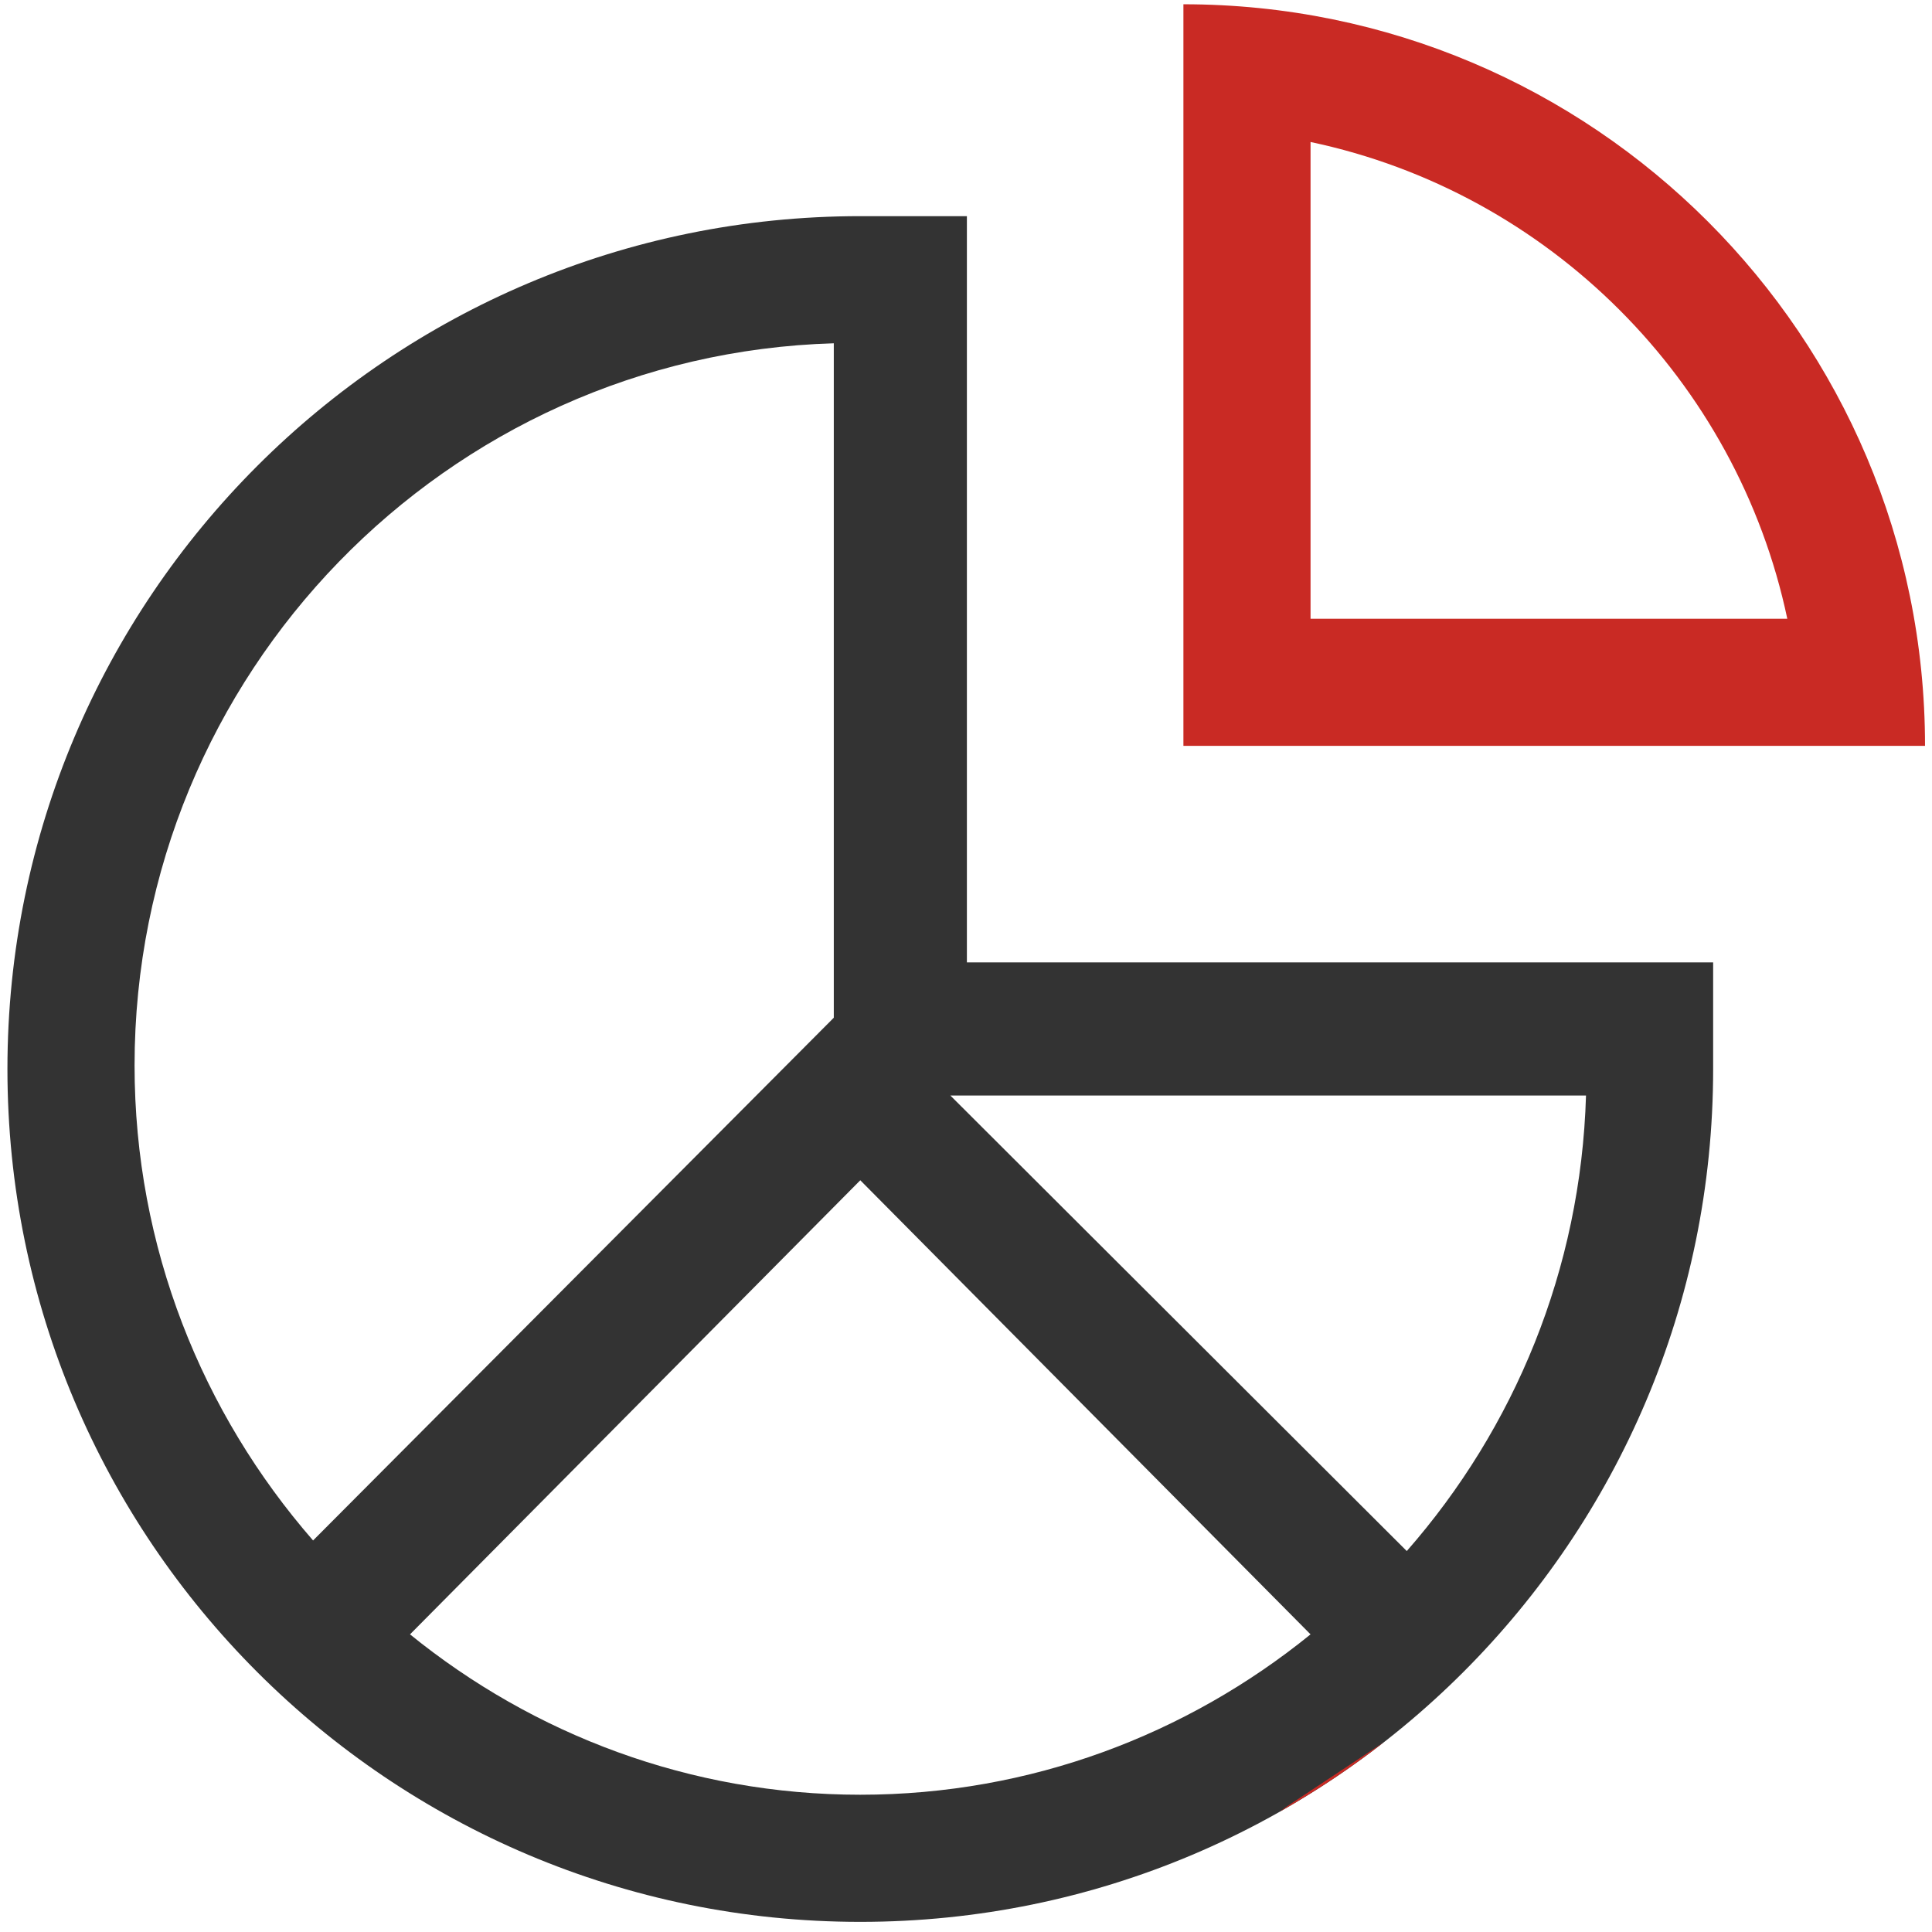
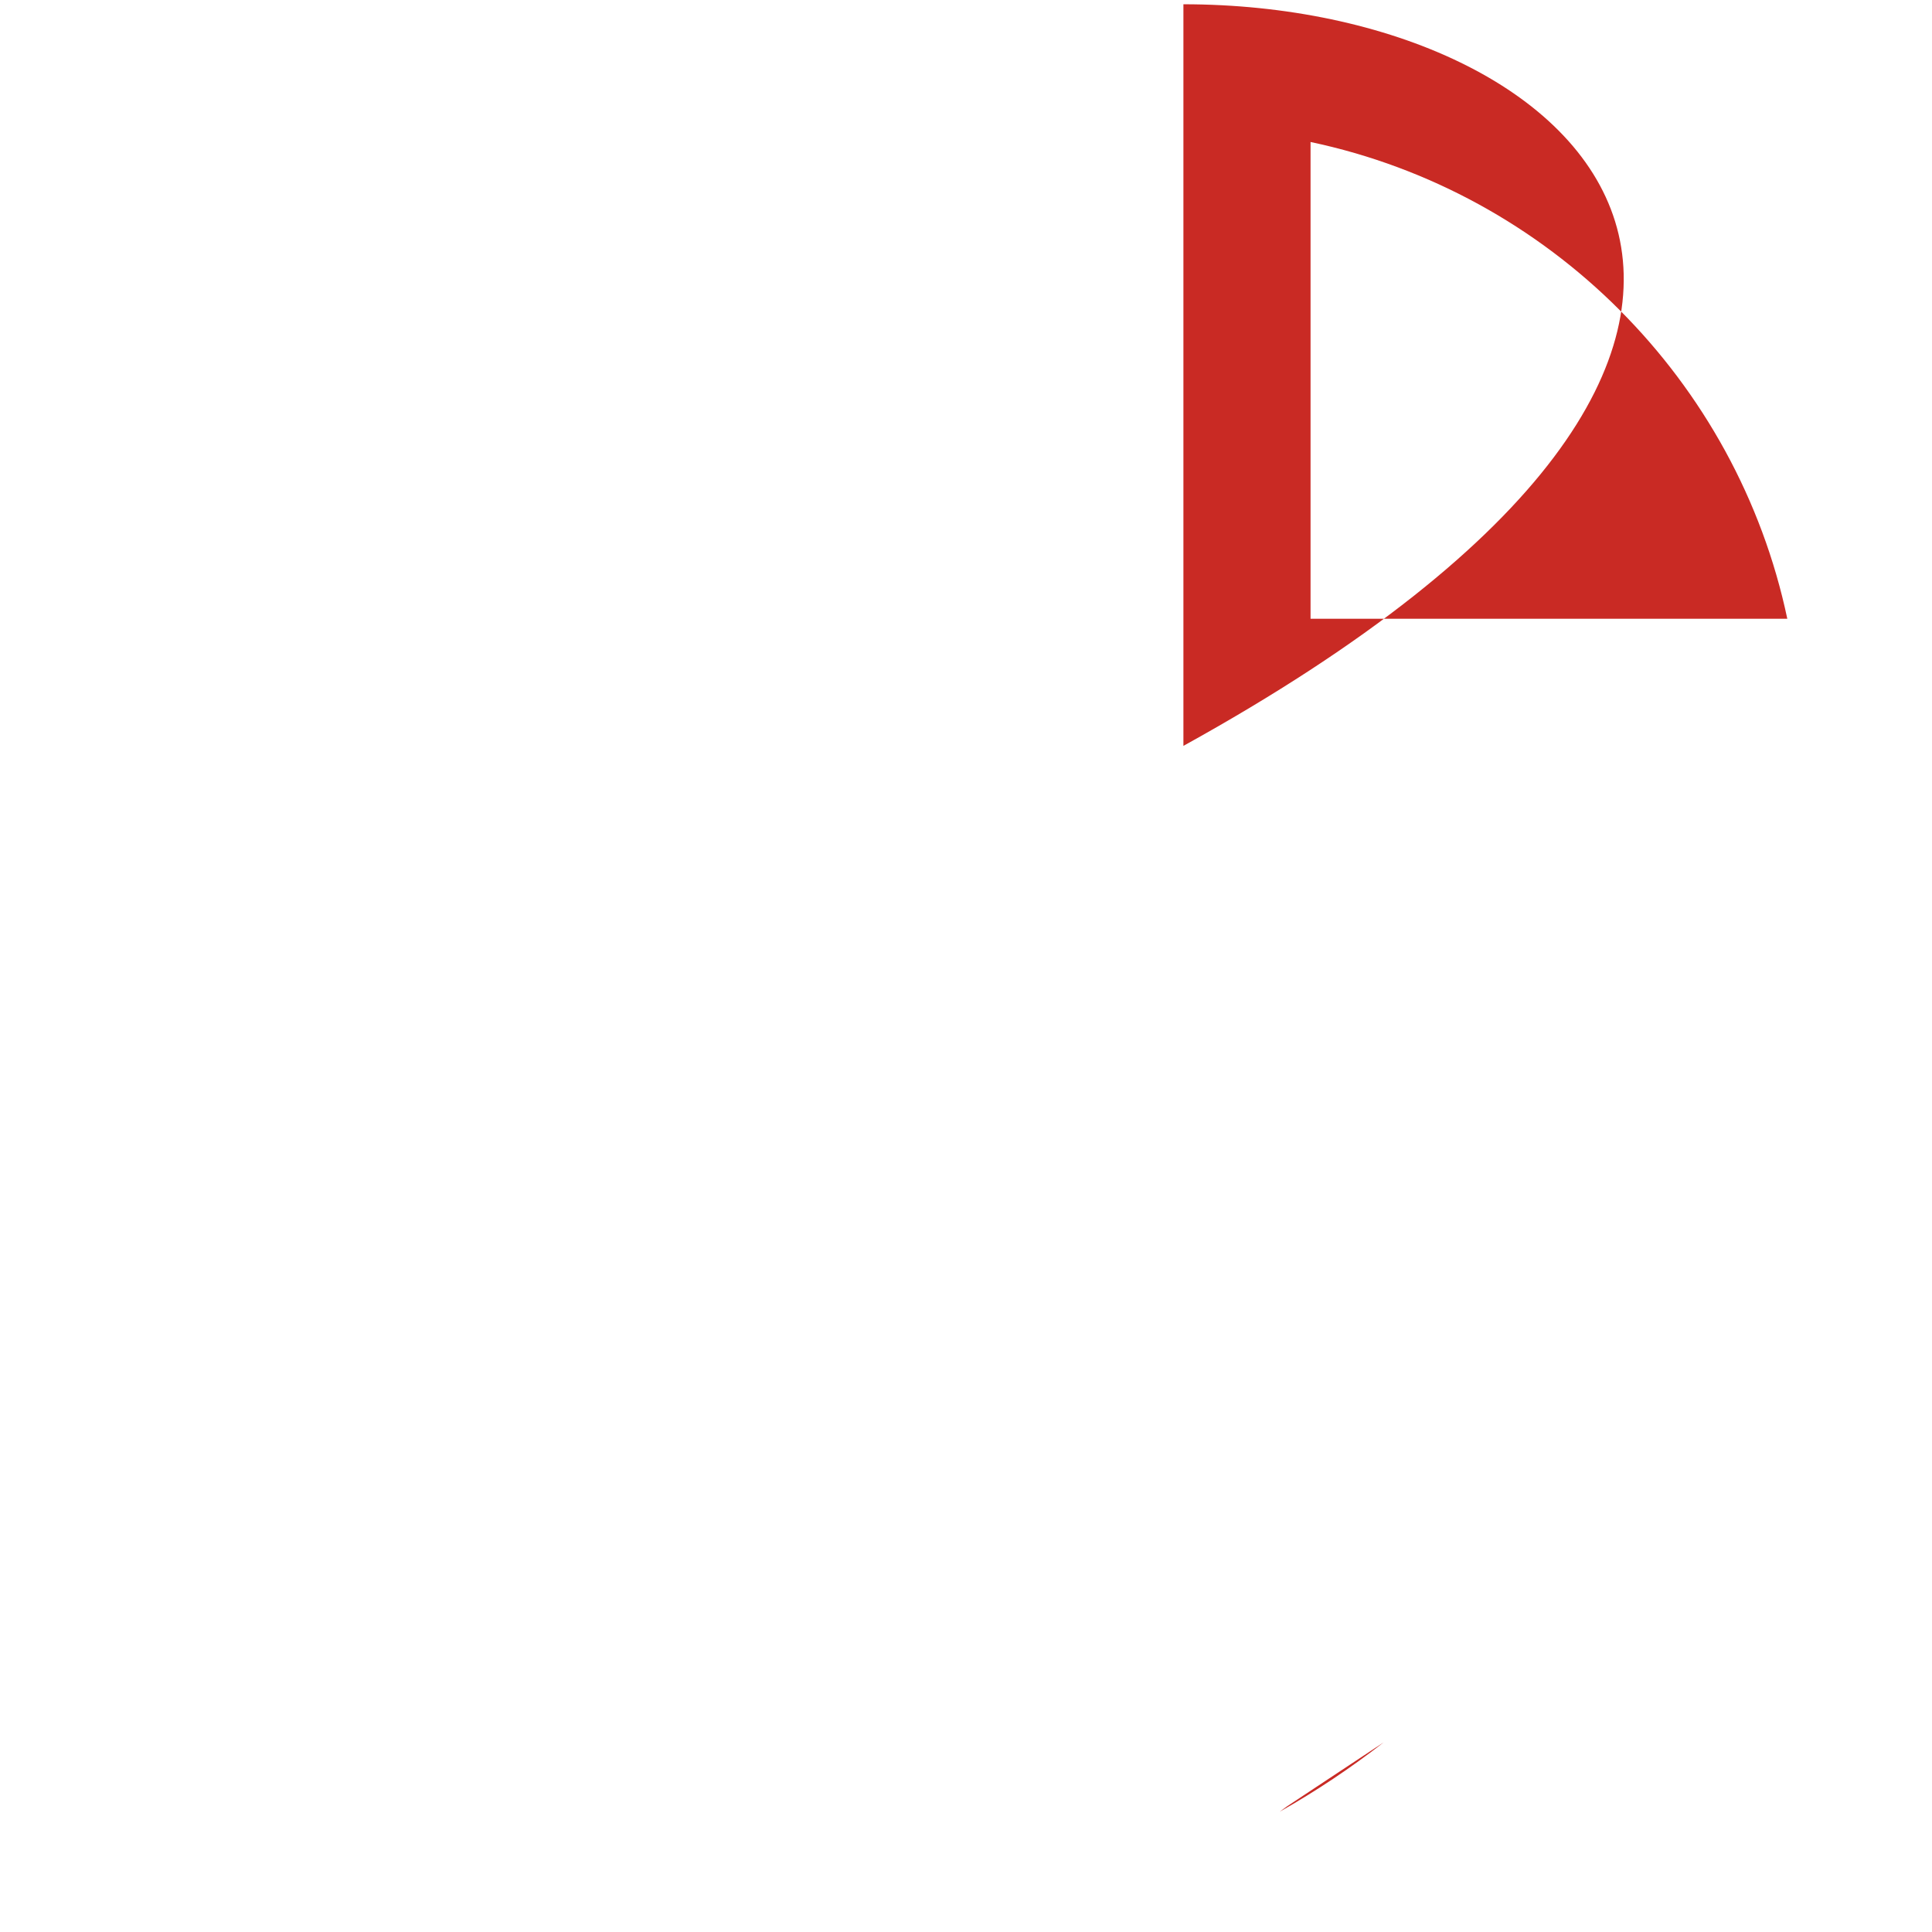
<svg xmlns="http://www.w3.org/2000/svg" width="143px" height="143px" viewBox="0 0 143 143" version="1.1">
  <title>Efficiency</title>
  <g id="Asset-Creation" stroke="none" stroke-width="1" fill="none" fill-rule="evenodd">
    <g id="API-Benefits-Assets" transform="translate(-2200, -209)">
      <g id="Efficiency" transform="translate(2200.55, 209.316)">
-         <path d="M71.016,15.683 L63.126,15.683 C28.264,15.683 0,43.948 0,78.808 C0,113.67 28.264,141.934 63.126,141.934 C97.986,141.934 126.251,113.67 126.251,78.808 L126.251,70.918 L71.016,70.918 L71.016,15.683 Z M9.41,78.546 C9.41,49.56 32.488,25.936 61.165,25.093 L61.165,75.012 L22.623,113.704 C14.42,104.289 9.41,92.008 9.41,78.546 Z M63.126,132.524 C50.519,132.524 38.931,128.064 29.798,120.654 L63.126,87.043 L96.452,120.654 C87.319,128.064 75.732,132.524 63.126,132.524 Z M116.841,80.769 C116.46,93.661 111.535,105.406 103.575,114.488 L69.791,80.769 L116.841,80.769 L116.841,80.769 Z" id="Fill-18" fill="#333333" />
-         <path d="M87.042,0 L87.042,54.891 L141.934,54.891 C141.934,24.575 117.358,0 87.042,0 Z M96.452,10.194 C114.093,13.916 128.018,27.841 131.74,45.481 L96.452,45.481 L96.452,10.194 Z M94.167,133.782 C96.865,132.255 99.439,130.536 101.871,128.643 L94.701,133.391 L94.167,133.782 L94.167,133.782 Z" id="Fill-19" fill="#C92A24" />
+         <path d="M87.042,0 L87.042,54.891 C141.934,24.575 117.358,0 87.042,0 Z M96.452,10.194 C114.093,13.916 128.018,27.841 131.74,45.481 L96.452,45.481 L96.452,10.194 Z M94.167,133.782 C96.865,132.255 99.439,130.536 101.871,128.643 L94.701,133.391 L94.167,133.782 L94.167,133.782 Z" id="Fill-19" fill="#C92A24" />
      </g>
    </g>
  </g>
</svg>